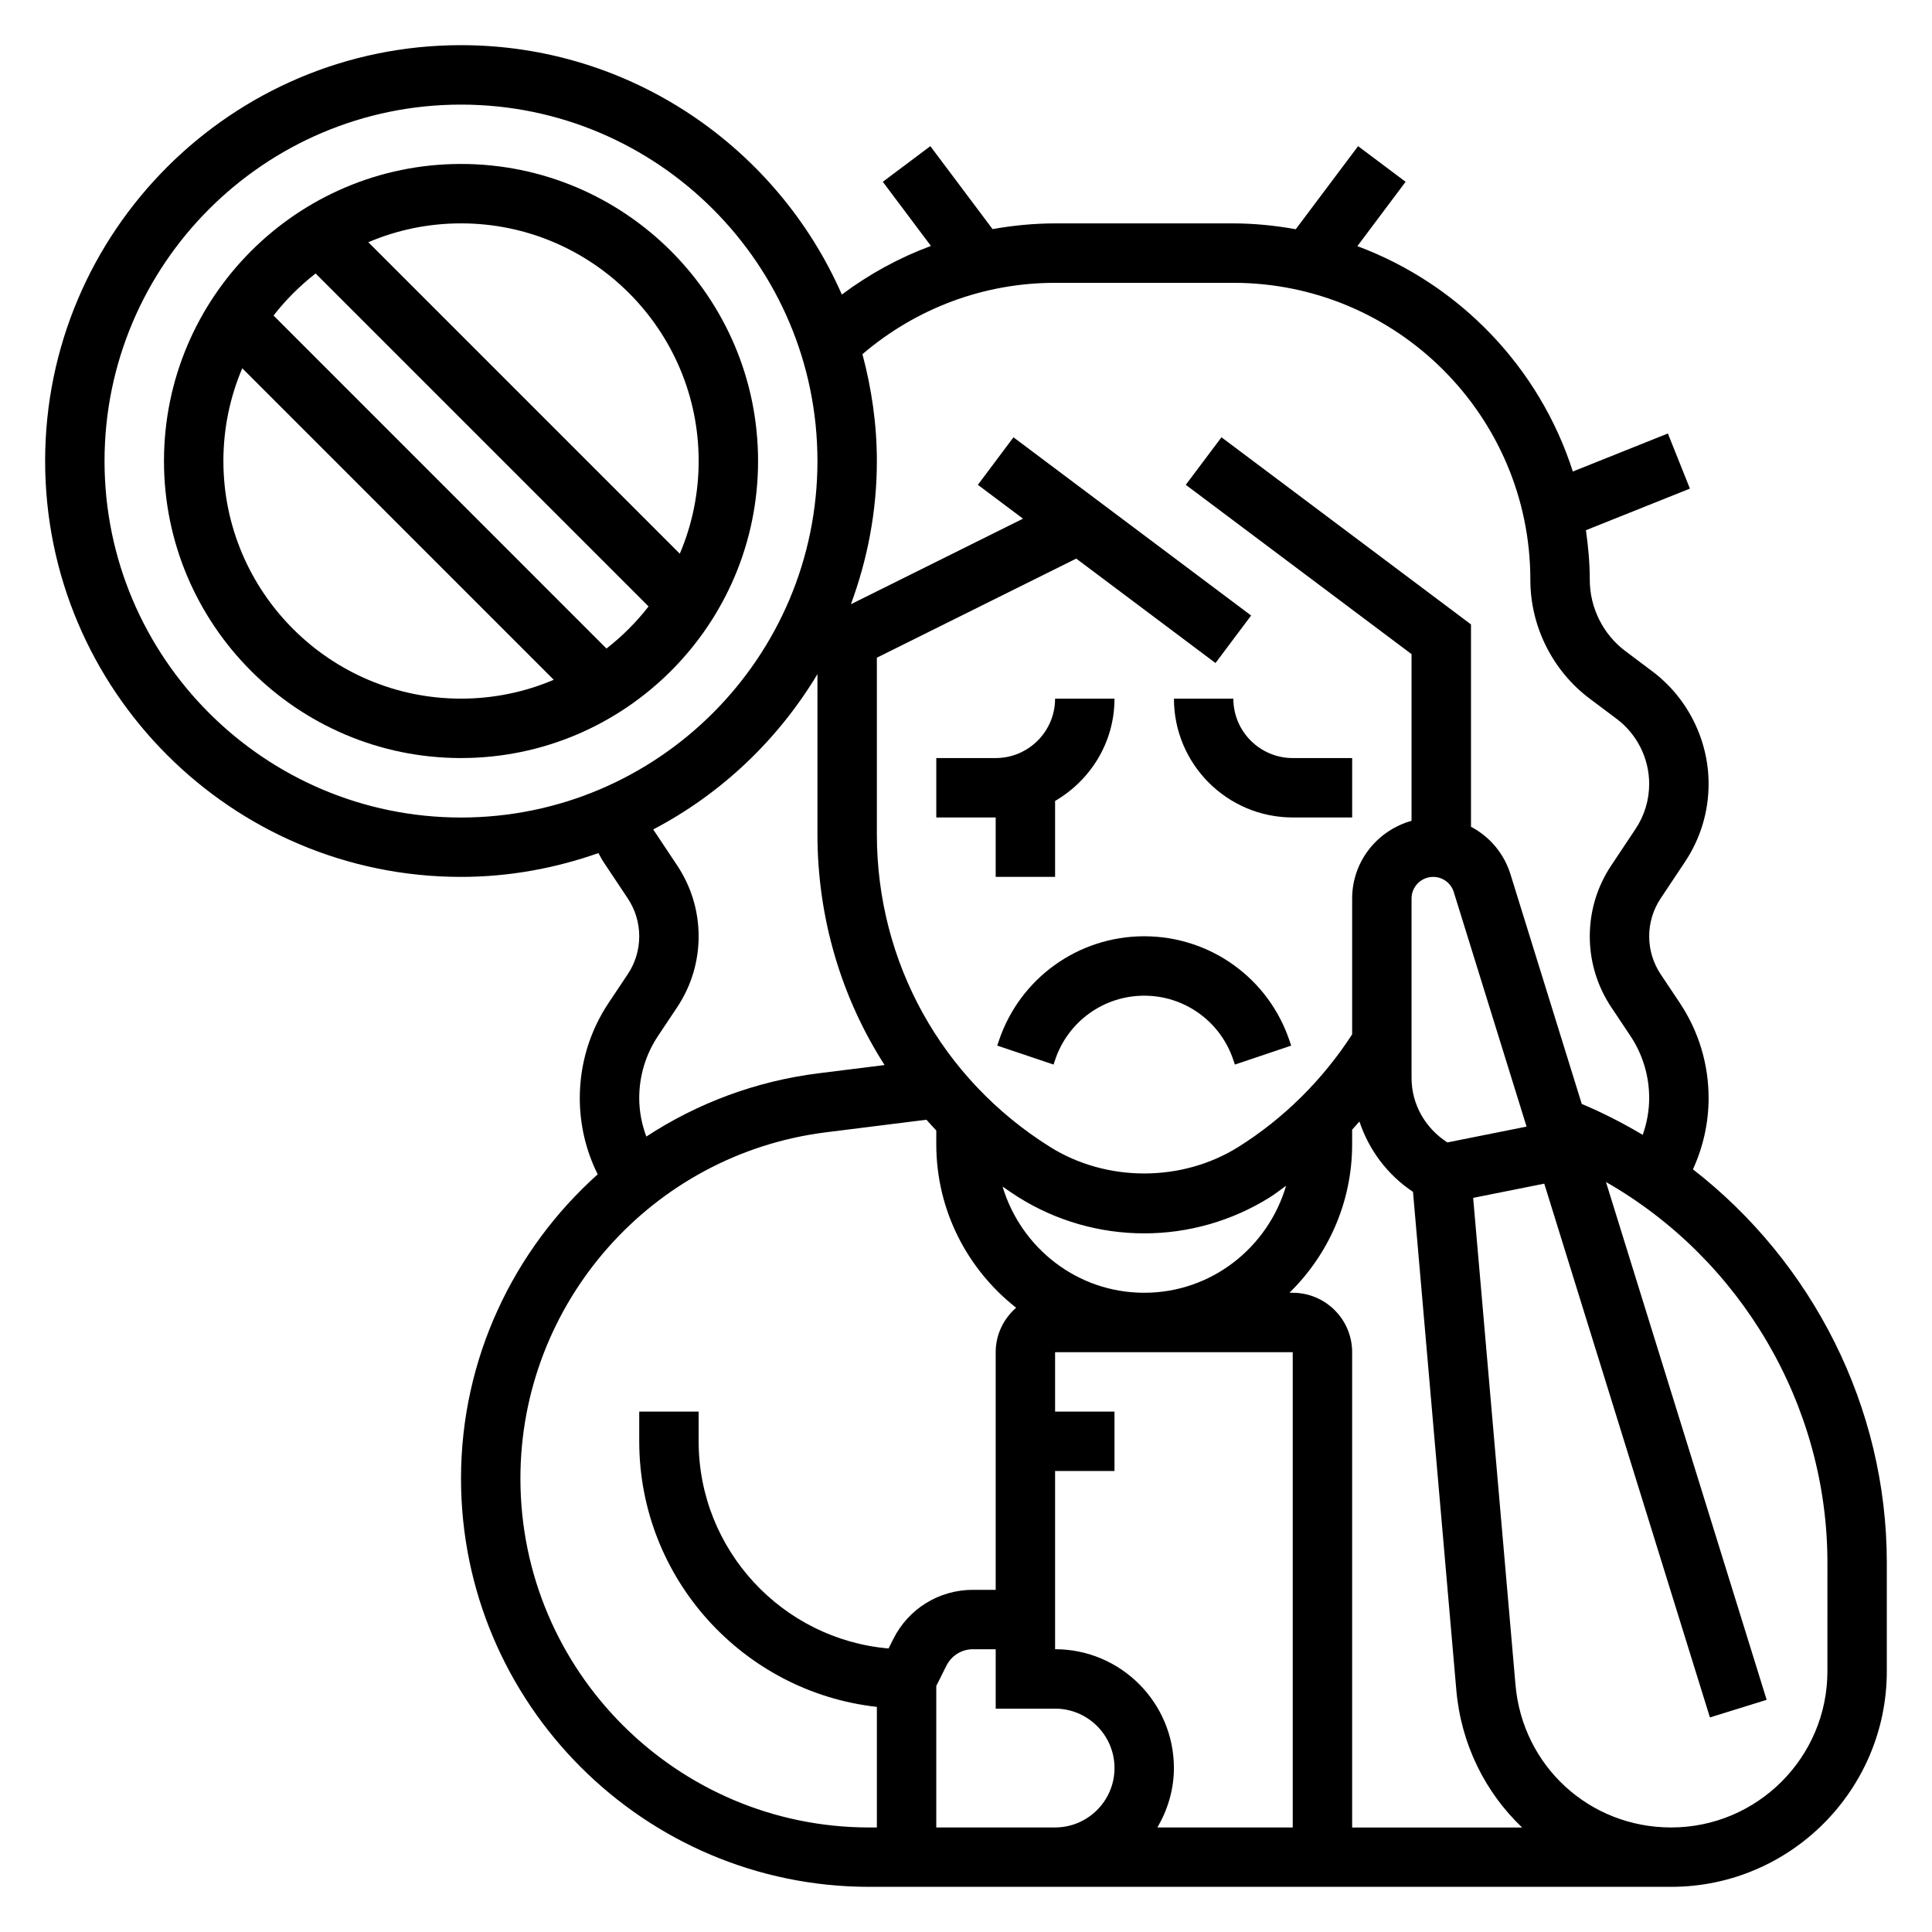
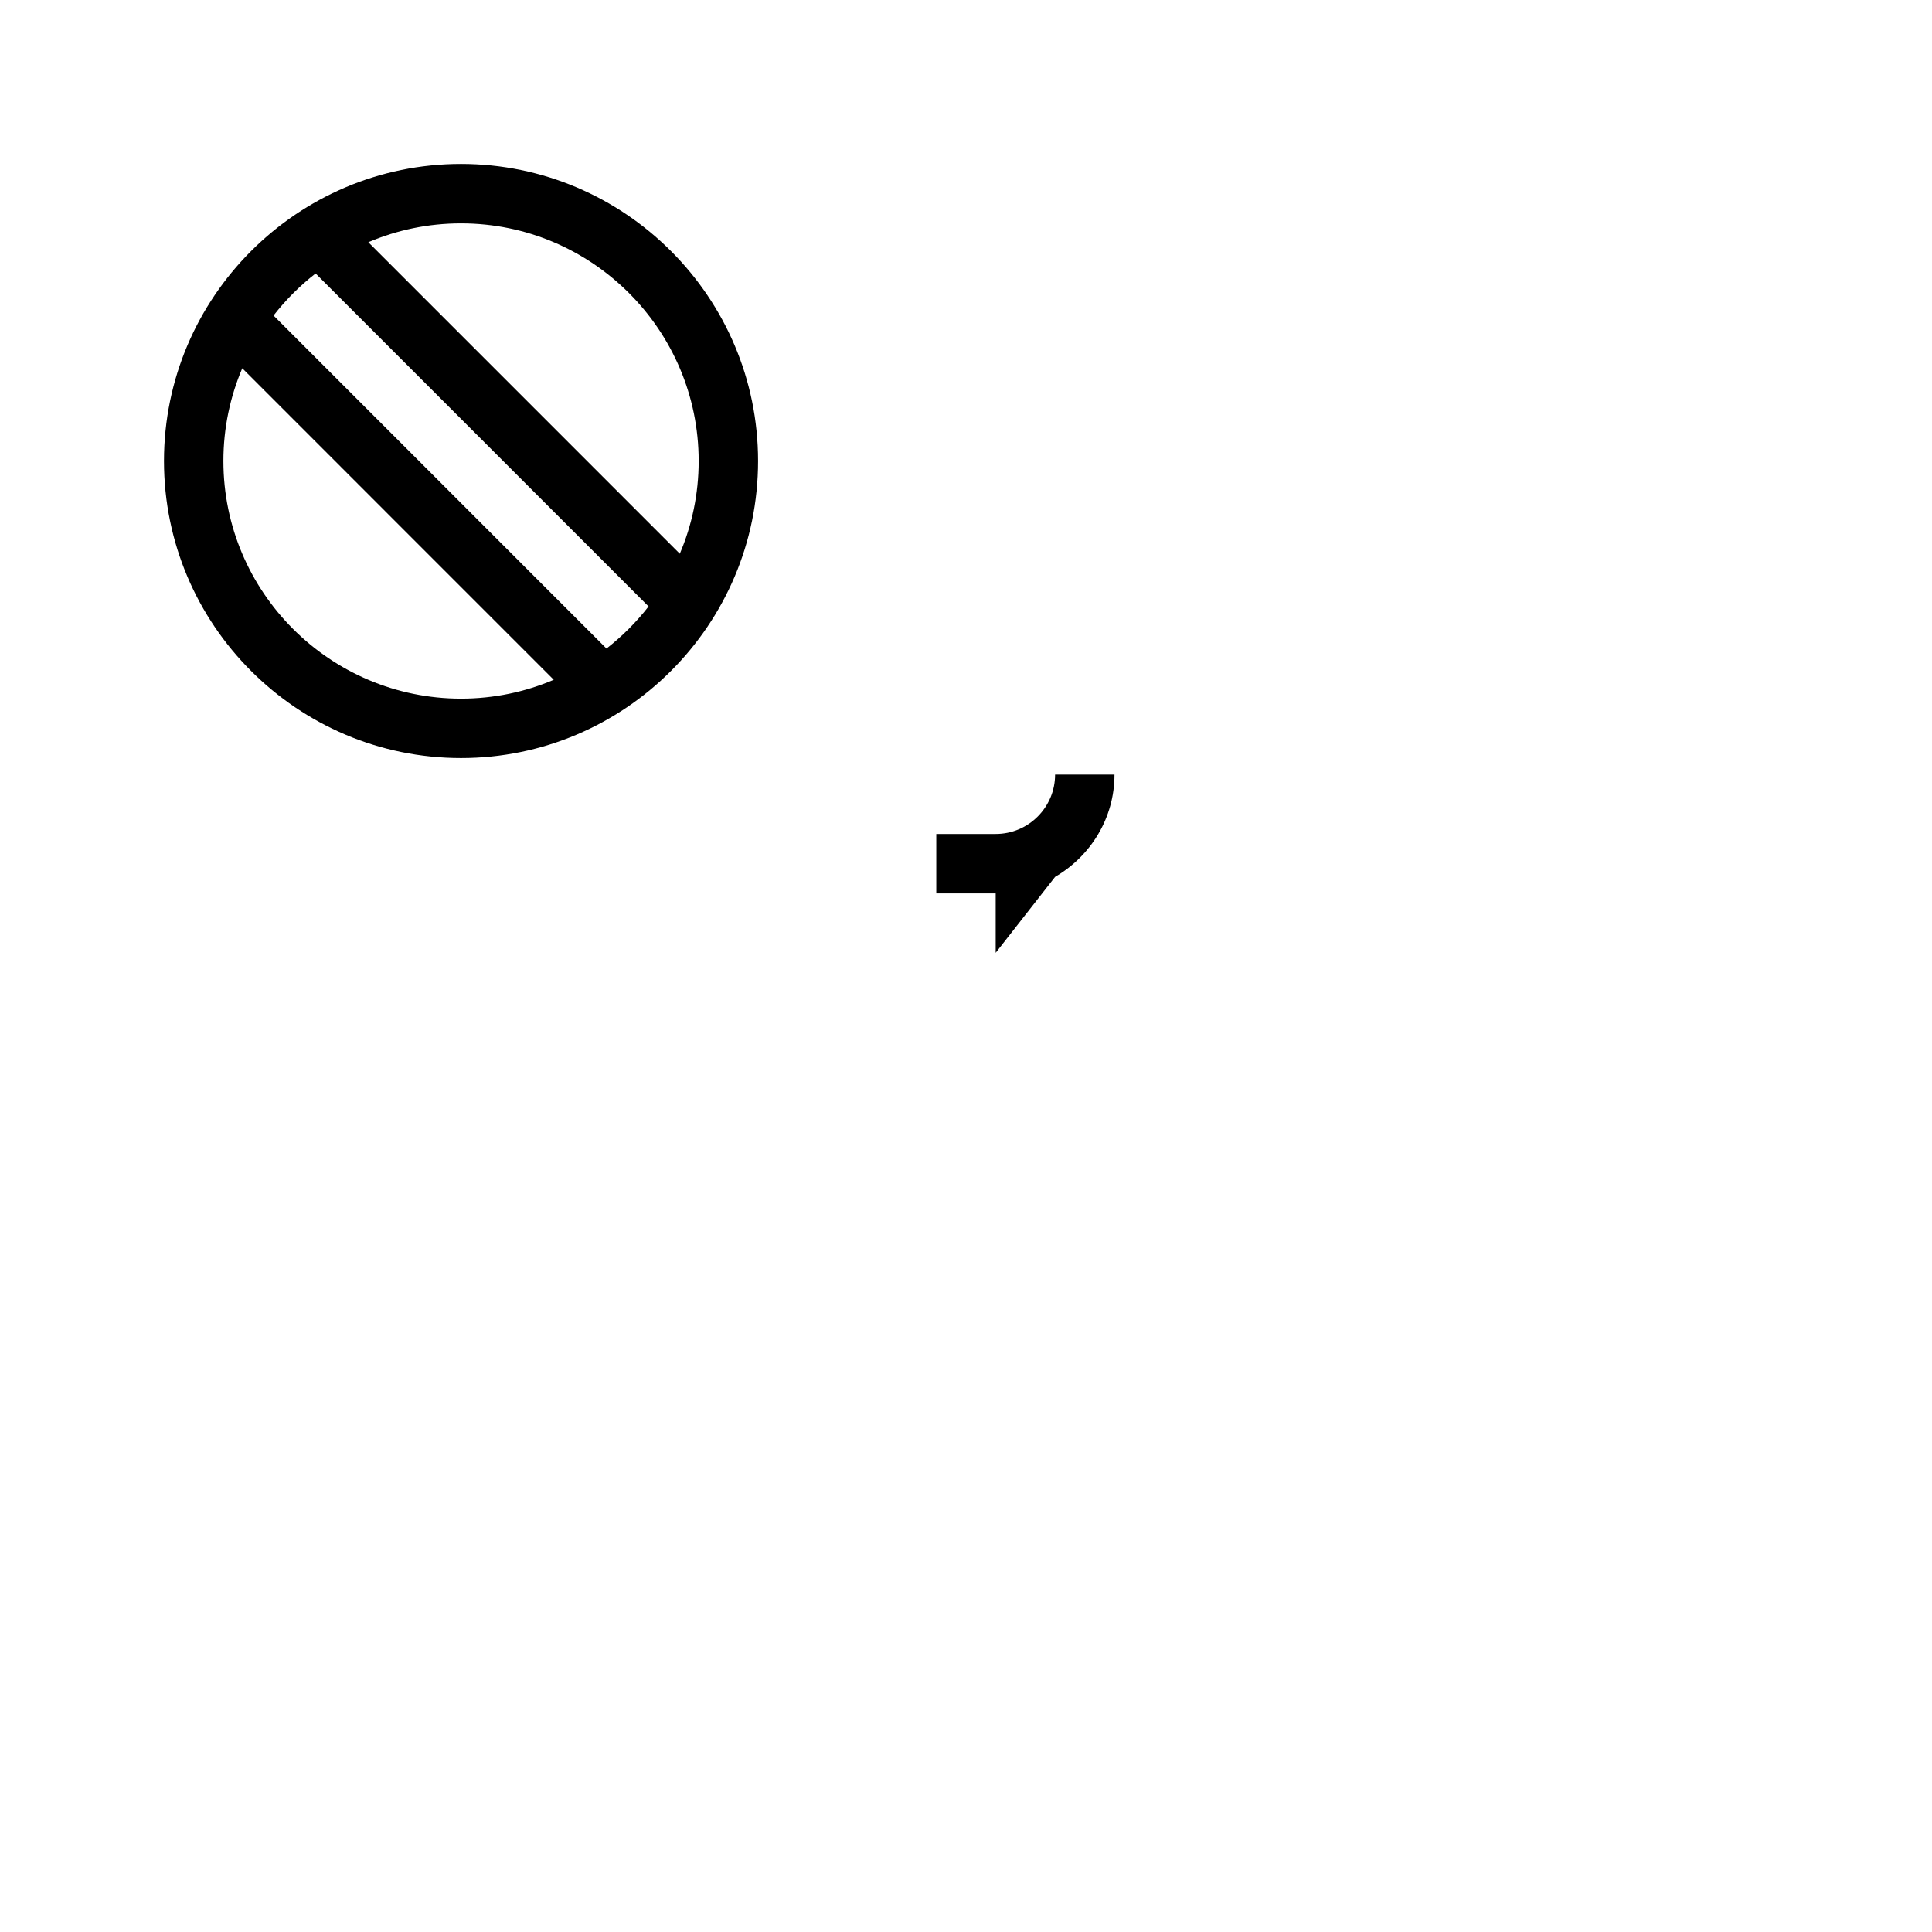
<svg xmlns="http://www.w3.org/2000/svg" fill="#000000" width="800px" height="800px" version="1.1" viewBox="144 144 512 512">
  <g>
-     <path d="m470.85 329.15h-15.742c0 17.367 14.121 31.488 31.488 31.488h15.742v-15.742h-15.742c-8.688 0-15.746-7.062-15.746-15.746z" />
-     <path d="m423.61 376.38v-20.121c9.367-5.465 15.742-15.508 15.742-27.109h-15.742c0 8.684-7.062 15.742-15.742 15.742h-15.742v15.742h15.742v15.742z" />
-     <path d="m447.23 392.12c-17.523 0-33.008 11.164-38.543 27.766l-0.41 1.211 14.926 5.023 0.41-1.234c3.402-10.18 12.887-17.02 23.617-17.02s20.215 6.84 23.617 17.043l0.41 1.211 14.926-5.023-0.41-1.188c-5.535-16.625-21.02-27.789-38.543-27.789z" />
-     <path d="m592.65 453.88c2.699-5.906 4.148-12.305 4.148-18.887 0-8.996-2.637-17.711-7.637-25.215l-5.07-7.598c-1.984-2.988-3.039-6.461-3.039-10.051s1.055-7.062 3.047-10.051l6.43-9.66c4.102-6.148 6.269-13.297 6.269-20.68 0-11.676-5.582-22.828-14.926-29.836l-7.117-5.344c-5.922-4.43-9.445-11.5-9.445-18.891 0-4.473-0.418-8.84-1.023-13.152l27.559-11.027-5.84-14.609-25.191 10.078c-8.832-27.605-30.062-49.648-57.098-59.727l12.785-17.051-12.594-9.445-16.516 22.012c-5.379-0.953-10.895-1.543-16.547-1.543h-47.23c-5.613 0-11.148 0.551-16.578 1.512l-16.488-21.98-12.594 9.445 12.746 16.996c-8.406 3.125-16.344 7.445-23.602 12.887-17.051-38.855-55.844-66.094-100.93-66.094-60.773 0-110.21 49.438-110.21 110.21 0 60.773 49.438 110.21 110.21 110.21 12.777 0 25-2.297 36.426-6.312 0.441 0.781 0.828 1.598 1.332 2.348l6.43 9.652c1.992 2.996 3.047 6.465 3.047 10.055s-1.055 7.062-3.047 10.051l-5.07 7.598c-5 7.496-7.637 16.215-7.637 25.215 0 7.094 1.629 13.957 4.746 20.215-22.281 19.949-36.223 48.832-36.223 80.613 0 59.668 48.547 108.21 108.21 108.21h212.48c31.52 0 57.16-25.641 57.16-57.152v-28.789c0-41.223-19.719-79.633-51.379-104.21zm-169.04-234.93h47.23c43.406 0 78.719 35.312 78.719 78.719 0 12.32 5.879 24.098 15.742 31.488l7.125 5.344c5.406 4.051 8.625 10.488 8.625 17.242 0 4.266-1.25 8.398-3.621 11.949l-6.43 9.66c-3.727 5.582-5.691 12.074-5.691 18.781s1.969 13.203 5.691 18.789l5.07 7.598c3.258 4.898 4.981 10.598 4.981 16.477 0 3.363-0.621 6.637-1.707 9.754-5.164-3.07-10.539-5.84-16.16-8.195l-18.871-60.805c-1.73-5.606-5.574-10.066-10.484-12.648v-53.625l-66.125-49.594-9.457 12.598 59.828 44.871v44.172c-9.047 2.527-15.742 10.754-15.742 20.594v35.996c-7.746 11.965-18.09 22.293-30.18 29.852-14.957 9.352-34.891 9.352-49.844 0-28.762-17.98-45.93-48.949-45.93-82.863v-46.809l52.836-26.262 36.906 27.68 9.438-12.594-62.977-47.23-9.438 12.594 11.965 8.973-45.609 22.672c4.375-11.848 6.879-24.594 6.879-37.941 0-9.809-1.41-19.262-3.824-28.324 14.254-12.18 32.18-18.91 51.055-18.91zm0 362.11v-47.23h15.742v-15.742h-15.742v-15.742h62.977v125.95h-35.863c2.707-4.656 4.375-9.988 4.375-15.75 0-17.367-14.121-31.488-31.488-31.488zm23.617-94.465c-17.773 0-32.668-11.926-37.535-28.141 1.41 0.969 2.801 1.945 4.258 2.859 9.992 6.238 21.5 9.539 33.277 9.539 11.777 0 23.285-3.297 33.273-9.539 1.496-0.938 2.875-2.062 4.328-3.07-4.797 16.324-19.746 28.352-37.602 28.352zm39.359 0h-0.875c10.242-10.012 16.621-23.945 16.621-39.359v-3.863c0.668-0.699 1.273-1.457 1.93-2.172 2.519 7.566 7.43 14.145 14.199 18.656l11.477 131.99c1.258 14.477 7.715 27.191 17.438 36.457h-45.043v-125.96c0-8.684-7.062-15.746-15.746-15.746zm40.977-39.84c-5.828-3.769-9.488-10.051-9.488-17.121v-47.523c0-3.156 2.566-5.723 5.731-5.723 2.519 0 4.723 1.621 5.465 4.031l19.285 62.141zm-355.86-180.57c0-52.09 42.375-94.465 94.465-94.465 52.09 0 94.465 42.375 94.465 94.465 0 52.09-42.375 94.465-94.465 94.465-52.09-0.004-94.465-42.379-94.465-94.465zm141.7 168.81c0-5.879 1.723-11.578 4.992-16.477l5.07-7.606c3.715-5.578 5.68-12.074 5.68-18.781s-1.969-13.203-5.691-18.789l-6.344-9.531c18.035-9.445 33.078-23.758 43.523-41.164v42.445c0 22.16 6.312 43.242 17.789 61.156l-17.461 2.18c-16.781 2.094-32.281 8.004-45.68 16.773-1.195-3.238-1.879-6.672-1.879-10.207zm-31.488 100.83c0-46.539 34.824-85.984 81.004-91.758l26.598-3.328c0.859 0.961 1.715 1.922 2.606 2.852v3.648c0 17.578 8.305 33.219 21.16 43.32-3.289 2.879-5.414 7.07-5.414 11.785v62.977h-6.016c-9.004 0-17.098 5-21.129 13.051l-1.242 2.488c-28.16-2.418-50.336-26.121-50.336-54.902v-7.871h-15.742v7.871c0 36.398 27.605 66.457 62.977 70.383v31.957h-1.992c-50.988 0-92.473-41.488-92.473-92.473zm110.21 92.473v-37.504l2.691-5.383c1.348-2.68 4.039-4.348 7.039-4.348h6.016v15.742h15.742c8.684 0 15.742 7.062 15.742 15.742 0 8.684-7.062 15.742-15.742 15.742zm236.16-41.41c0 22.828-18.578 41.406-41.414 41.406-21.641 0-39.375-16.254-41.25-37.816l-11.219-129.03 18.844-3.769 43.902 141.46 15.035-4.668-42.586-137.23c35.676 20.383 58.688 59.027 58.688 100.87z" />
+     <path d="m423.61 376.38c9.367-5.465 15.742-15.508 15.742-27.109h-15.742c0 8.684-7.062 15.742-15.742 15.742h-15.742v15.742h15.742v15.742z" />
    <path d="m266.18 187.45c-43.406 0-78.723 35.316-78.723 78.723s35.312 78.719 78.719 78.719 78.719-35.312 78.719-78.719c0.004-43.406-35.309-78.723-78.715-78.723zm62.973 78.723c0 8.715-1.777 17.02-5 24.57l-82.543-82.551c7.551-3.219 15.855-4.996 24.57-4.996 34.723 0 62.973 28.25 62.973 62.977zm-125.95 0c0-8.715 1.785-17.02 5-24.578l82.547 82.555c-7.559 3.219-15.859 4.996-24.57 4.996-34.727 0-62.977-28.25-62.977-62.973zm101.52 49.695-88.23-88.246c3.234-4.164 6.984-7.902 11.148-11.148l88.238 88.238c-3.246 4.172-6.984 7.91-11.156 11.156z" />
  </g>
</svg>